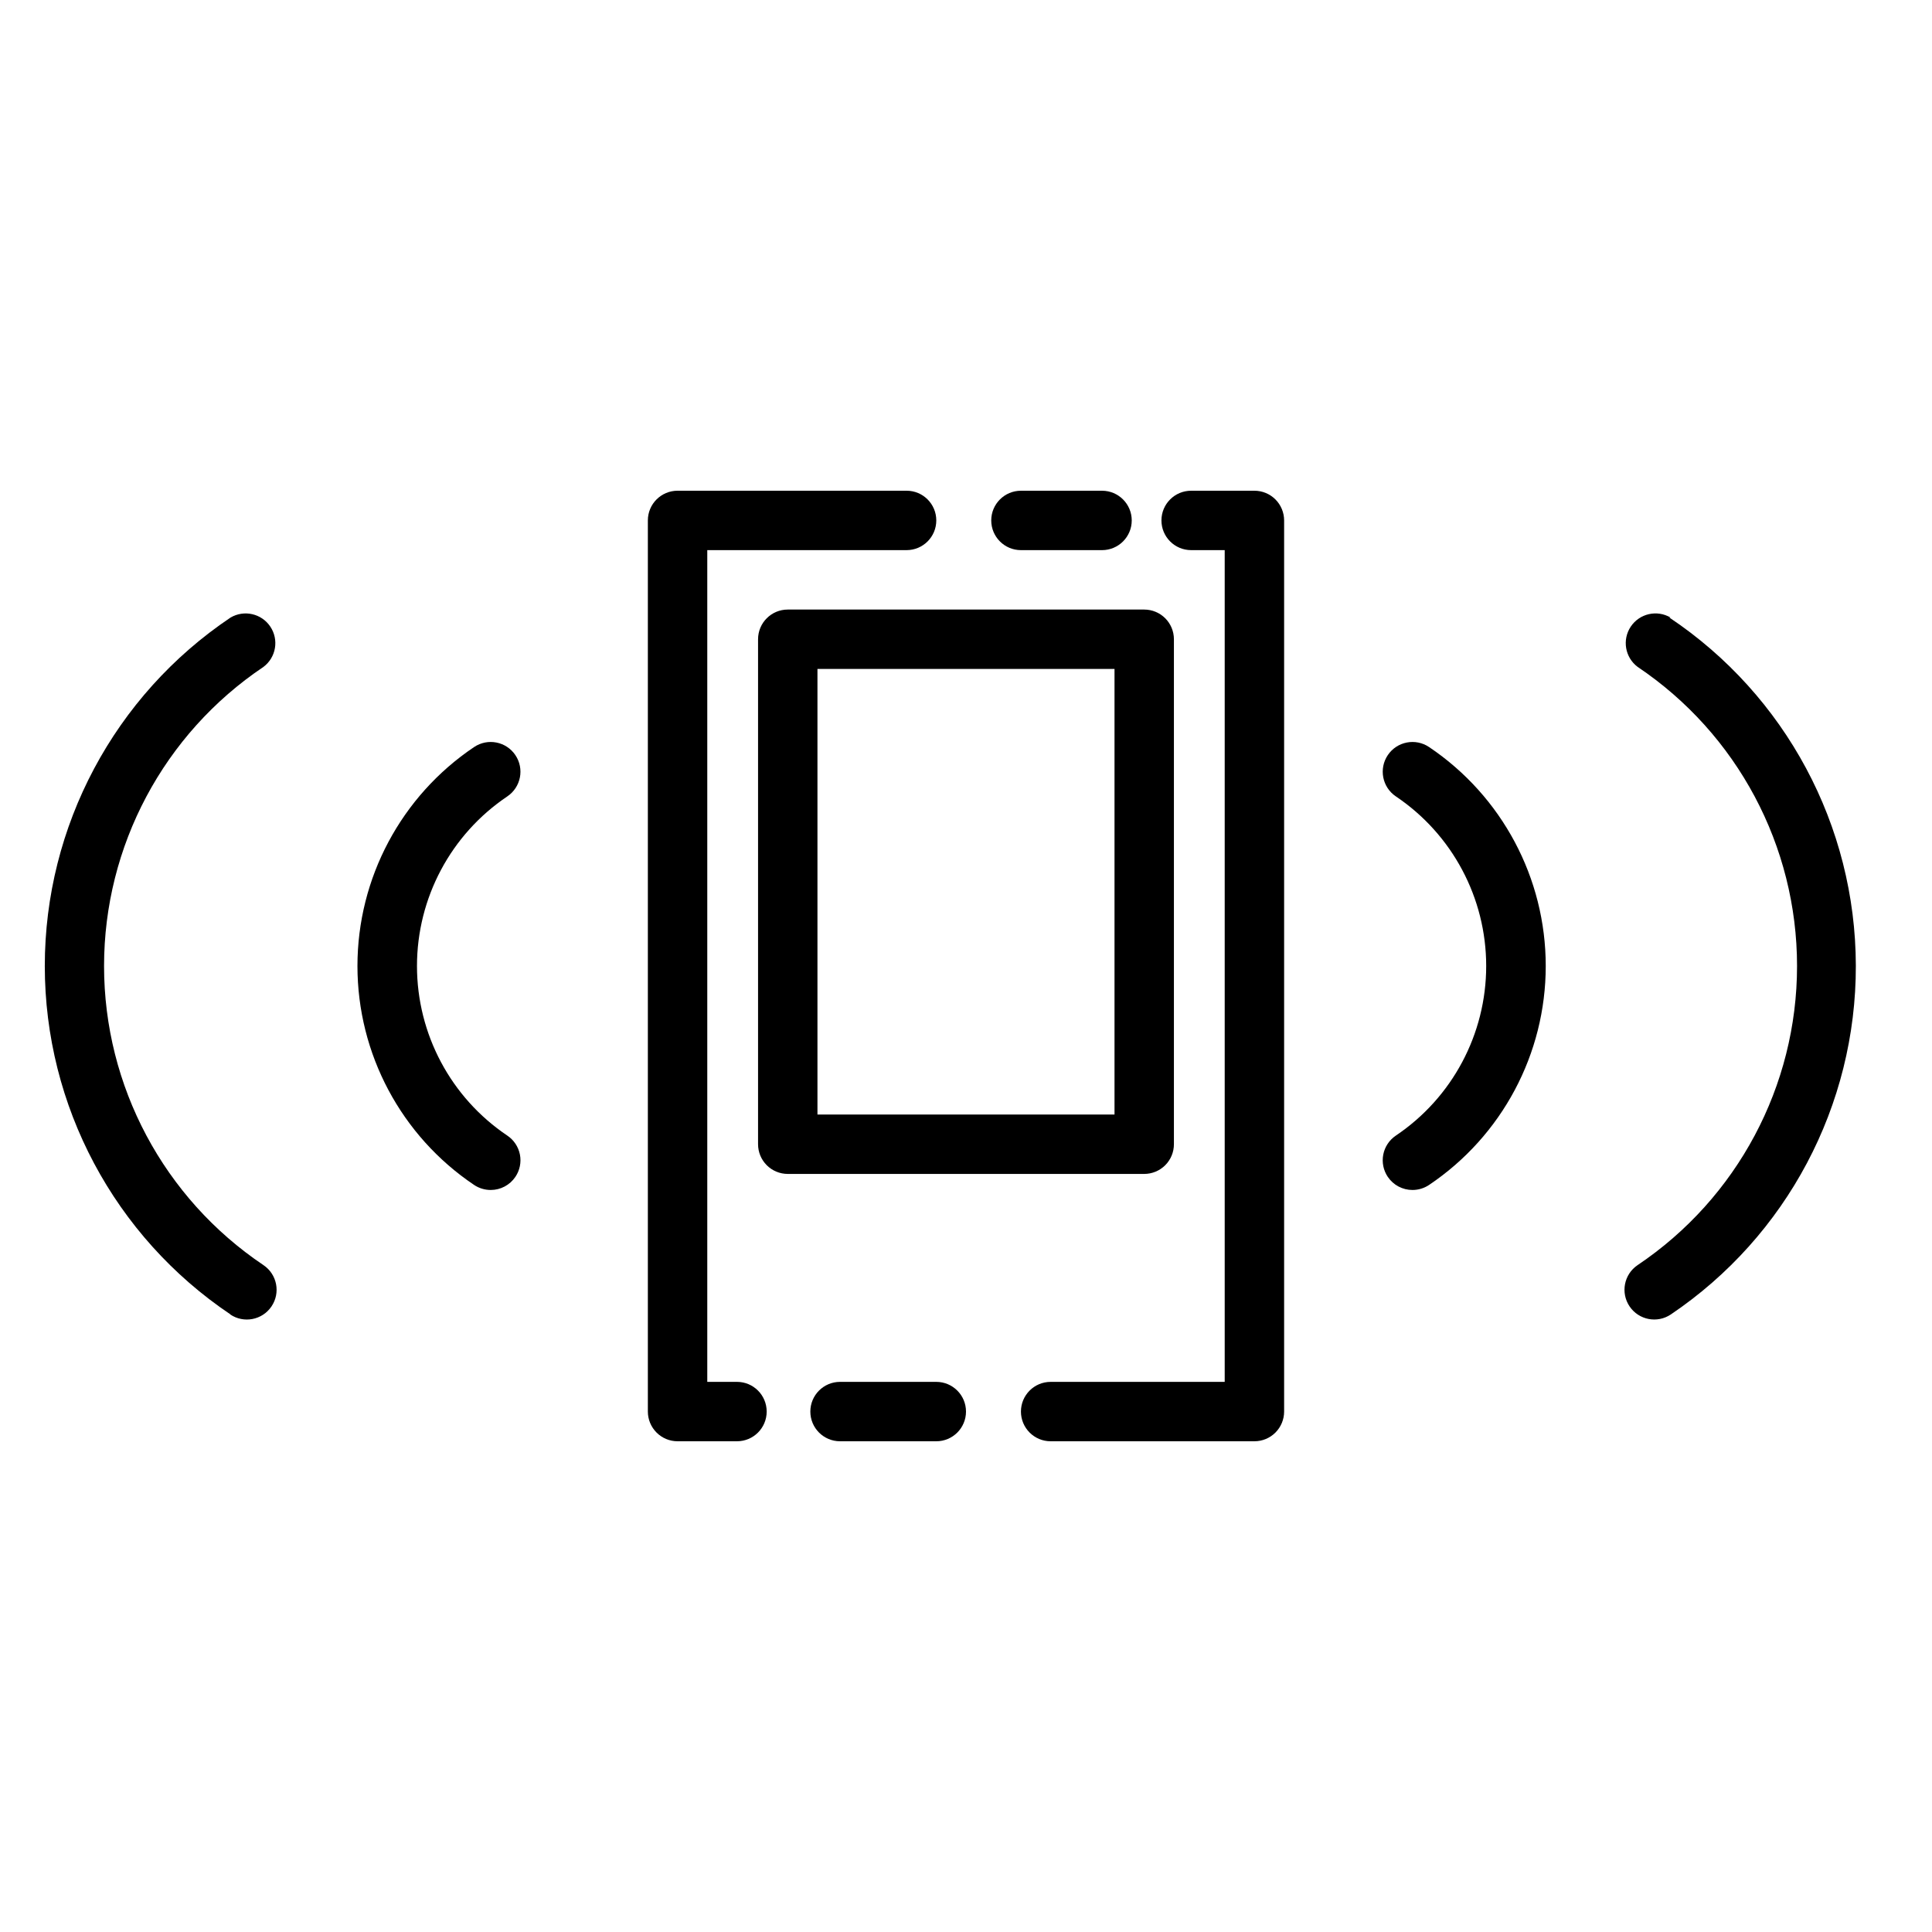
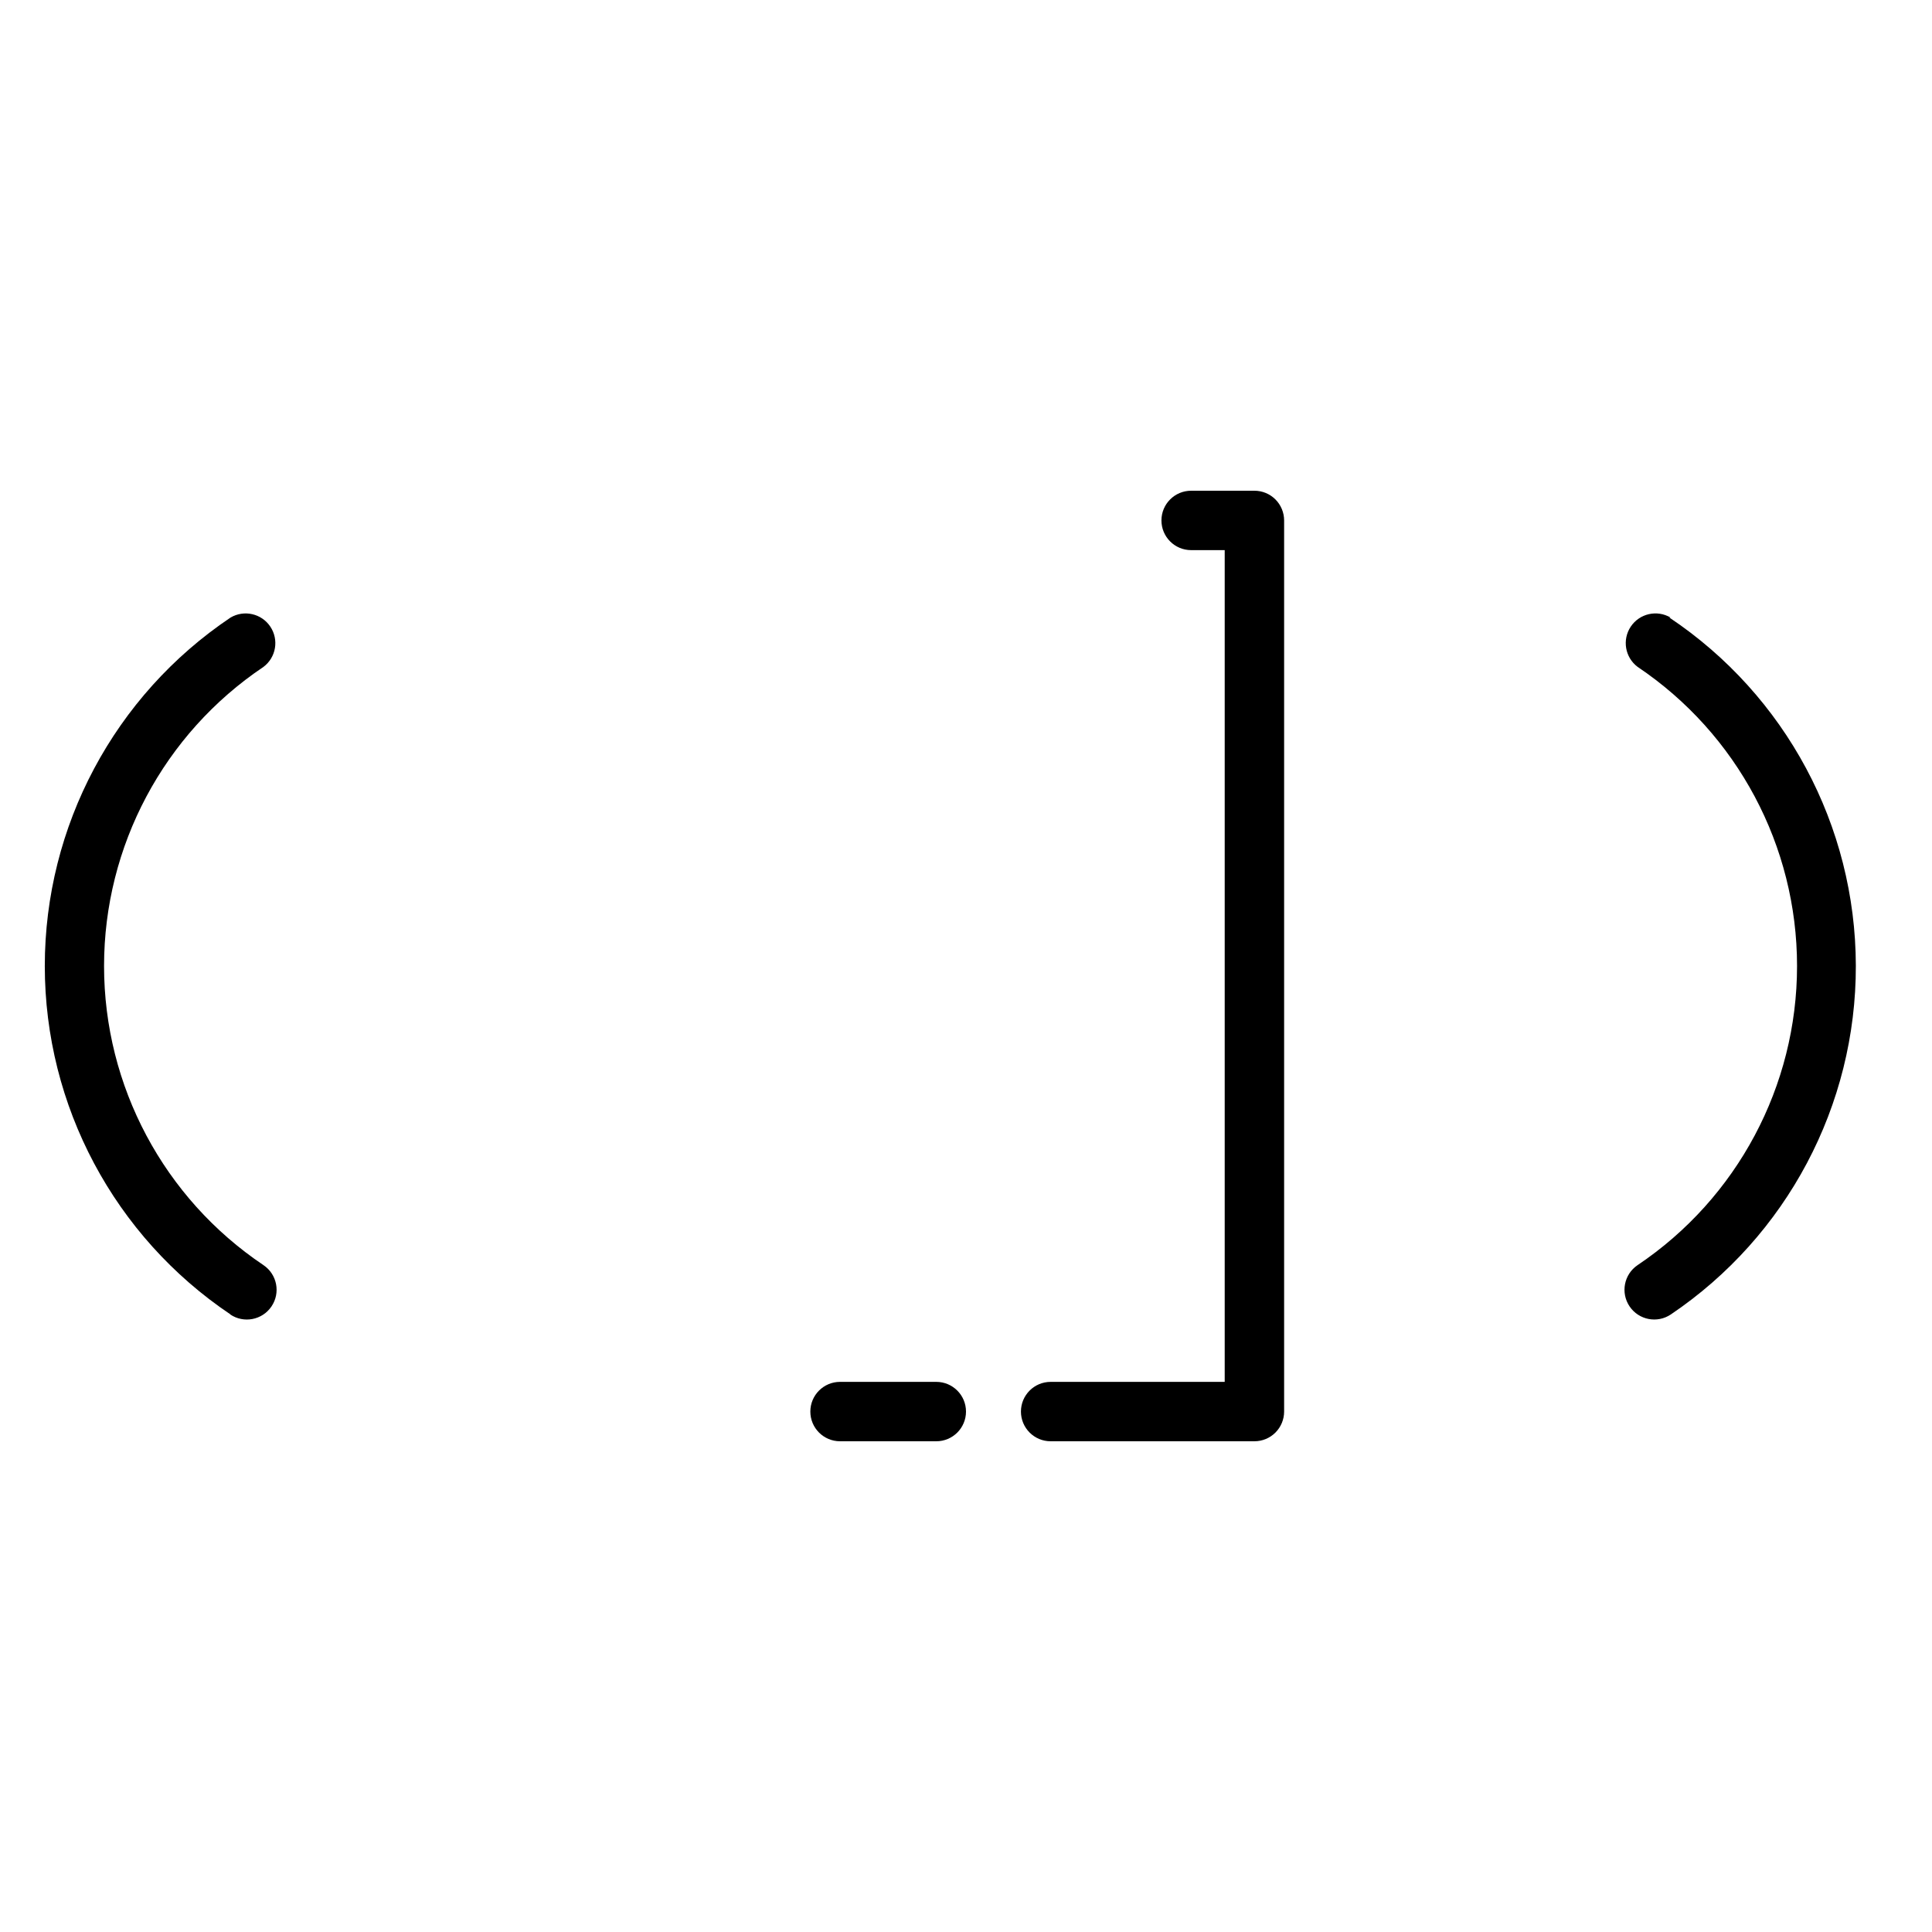
<svg xmlns="http://www.w3.org/2000/svg" fill="#000000" width="800px" height="800px" version="1.1" viewBox="144 144 512 512">
  <g>
    <path d="m366.62 510.21c-4.348 0-7.871 3.523-7.871 7.871s3.523 7.871 7.871 7.871h25.504c4.348 0 7.875-3.523 7.875-7.871s-3.527-7.871-7.875-7.871z" />
    <path d="m422.43 525.95h54.004c2.086 0 4.09-0.828 5.566-2.305 1.473-1.477 2.305-3.477 2.305-5.566v-236.16c0-2.086-0.832-4.09-2.305-5.566-1.477-1.477-3.481-2.305-5.566-2.305h-16.77c-4.348 0-7.871 3.523-7.871 7.871 0 4.348 3.523 7.871 7.871 7.871h8.895v220.42h-46.129c-4.348 0-7.871 3.523-7.871 7.871s3.523 7.871 7.871 7.871z" />
-     <path d="m414.56 274.05c-4.348 0-7.871 3.523-7.871 7.871 0 4.348 3.523 7.871 7.871 7.871h21.492-0.004c4.348 0 7.875-3.523 7.875-7.871 0-4.348-3.527-7.871-7.875-7.871z" />
-     <path d="m315.69 281.92v236.16c0 2.09 0.832 4.09 2.309 5.566 1.477 1.477 3.477 2.305 5.566 2.305h15.742c4.348 0 7.871-3.523 7.871-7.871s-3.523-7.871-7.871-7.871h-7.871v-220.42h52.82c4.348 0 7.871-3.523 7.871-7.871 0-4.348-3.523-7.871-7.871-7.871h-60.691c-4.348 0-7.875 3.523-7.875 7.871z" />
-     <path d="m455.1 447.23v-133.82c0-2.086-0.828-4.09-2.305-5.566-1.477-1.477-3.477-2.305-5.566-2.305h-94.465c-4.348 0-7.871 3.523-7.871 7.871v133.82c0 2.09 0.828 4.09 2.305 5.566 1.477 1.477 3.481 2.305 5.566 2.305h94.465c2.09 0 4.09-0.828 5.566-2.305s2.305-3.477 2.305-5.566zm-15.742-7.871h-78.723v-118.08h78.723z" />
-     <path d="m278.45 355.05c3.609-2.438 4.562-7.336 2.125-10.945-2.434-3.606-7.332-4.559-10.941-2.125-19.32 12.988-30.906 34.738-30.906 58.02 0 23.277 11.586 45.031 30.906 58.016 1.305 0.875 2.84 1.34 4.41 1.34 2.617 0.004 5.066-1.297 6.531-3.465 1.172-1.734 1.609-3.859 1.211-5.914-0.402-2.051-1.598-3.863-3.336-5.027-14.969-10.062-23.945-26.914-23.945-44.949 0-18.039 8.977-34.891 23.945-44.949z" />
    <path d="m205.01 492.34c3.609 2.438 8.508 1.484 10.941-2.125 2.438-3.609 1.484-8.508-2.125-10.941-26.41-17.734-42.25-47.457-42.25-79.27s15.84-61.539 42.25-79.273c3.34-2.512 4.137-7.191 1.812-10.668-2.32-3.473-6.953-4.523-10.551-2.398-30.762 20.66-49.215 55.281-49.215 92.34 0 37.055 18.453 71.676 49.215 92.336z" />
-     <path d="m513.91 444.95c-1.734 1.164-2.934 2.977-3.332 5.027-0.398 2.055 0.035 4.18 1.207 5.914 1.465 2.168 3.914 3.469 6.535 3.465 1.57 0 3.106-0.465 4.406-1.34 19.32-12.984 30.91-34.738 30.91-58.016 0-23.281-11.59-45.031-30.91-58.02-3.609-2.434-8.508-1.48-10.941 2.125-2.434 3.609-1.484 8.508 2.125 10.945 14.969 10.059 23.945 26.91 23.945 44.949 0 18.035-8.977 34.887-23.945 44.949z" />
    <path d="m586.72 307.66c-3.598-2.125-8.227-1.074-10.551 2.398-2.32 3.477-1.527 8.156 1.812 10.668 26.41 17.734 42.254 47.461 42.254 79.273s-15.844 61.535-42.254 79.27c-3.609 2.434-4.559 7.332-2.125 10.941 2.434 3.609 7.332 4.562 10.941 2.125 30.719-20.723 49.098-55.387 49.02-92.441-0.078-37.059-18.605-71.641-49.414-92.234z" />
  </g>
</svg>